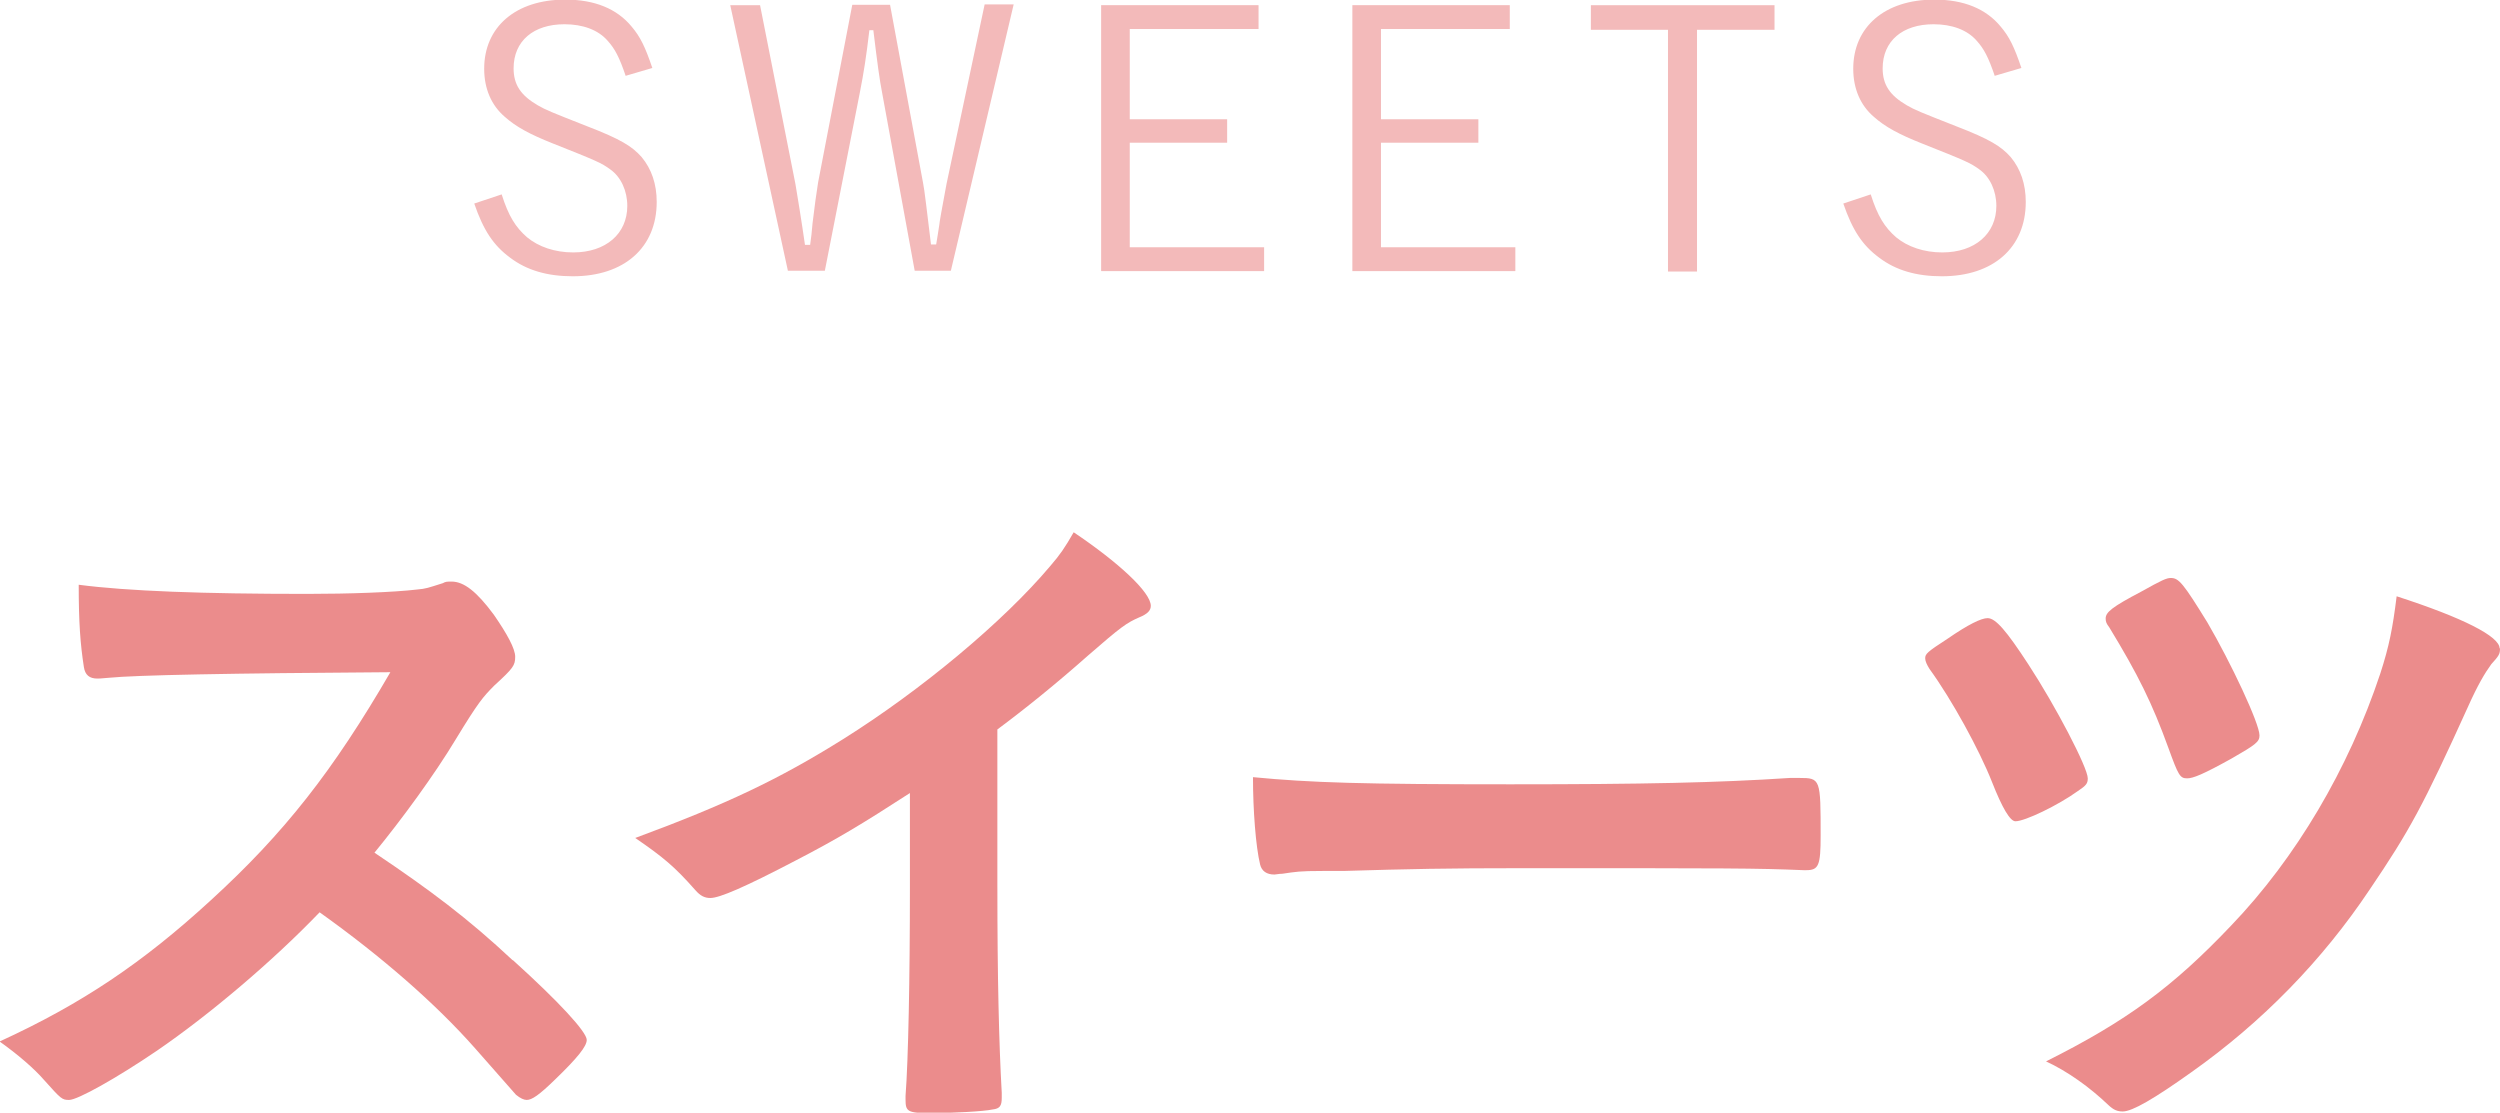
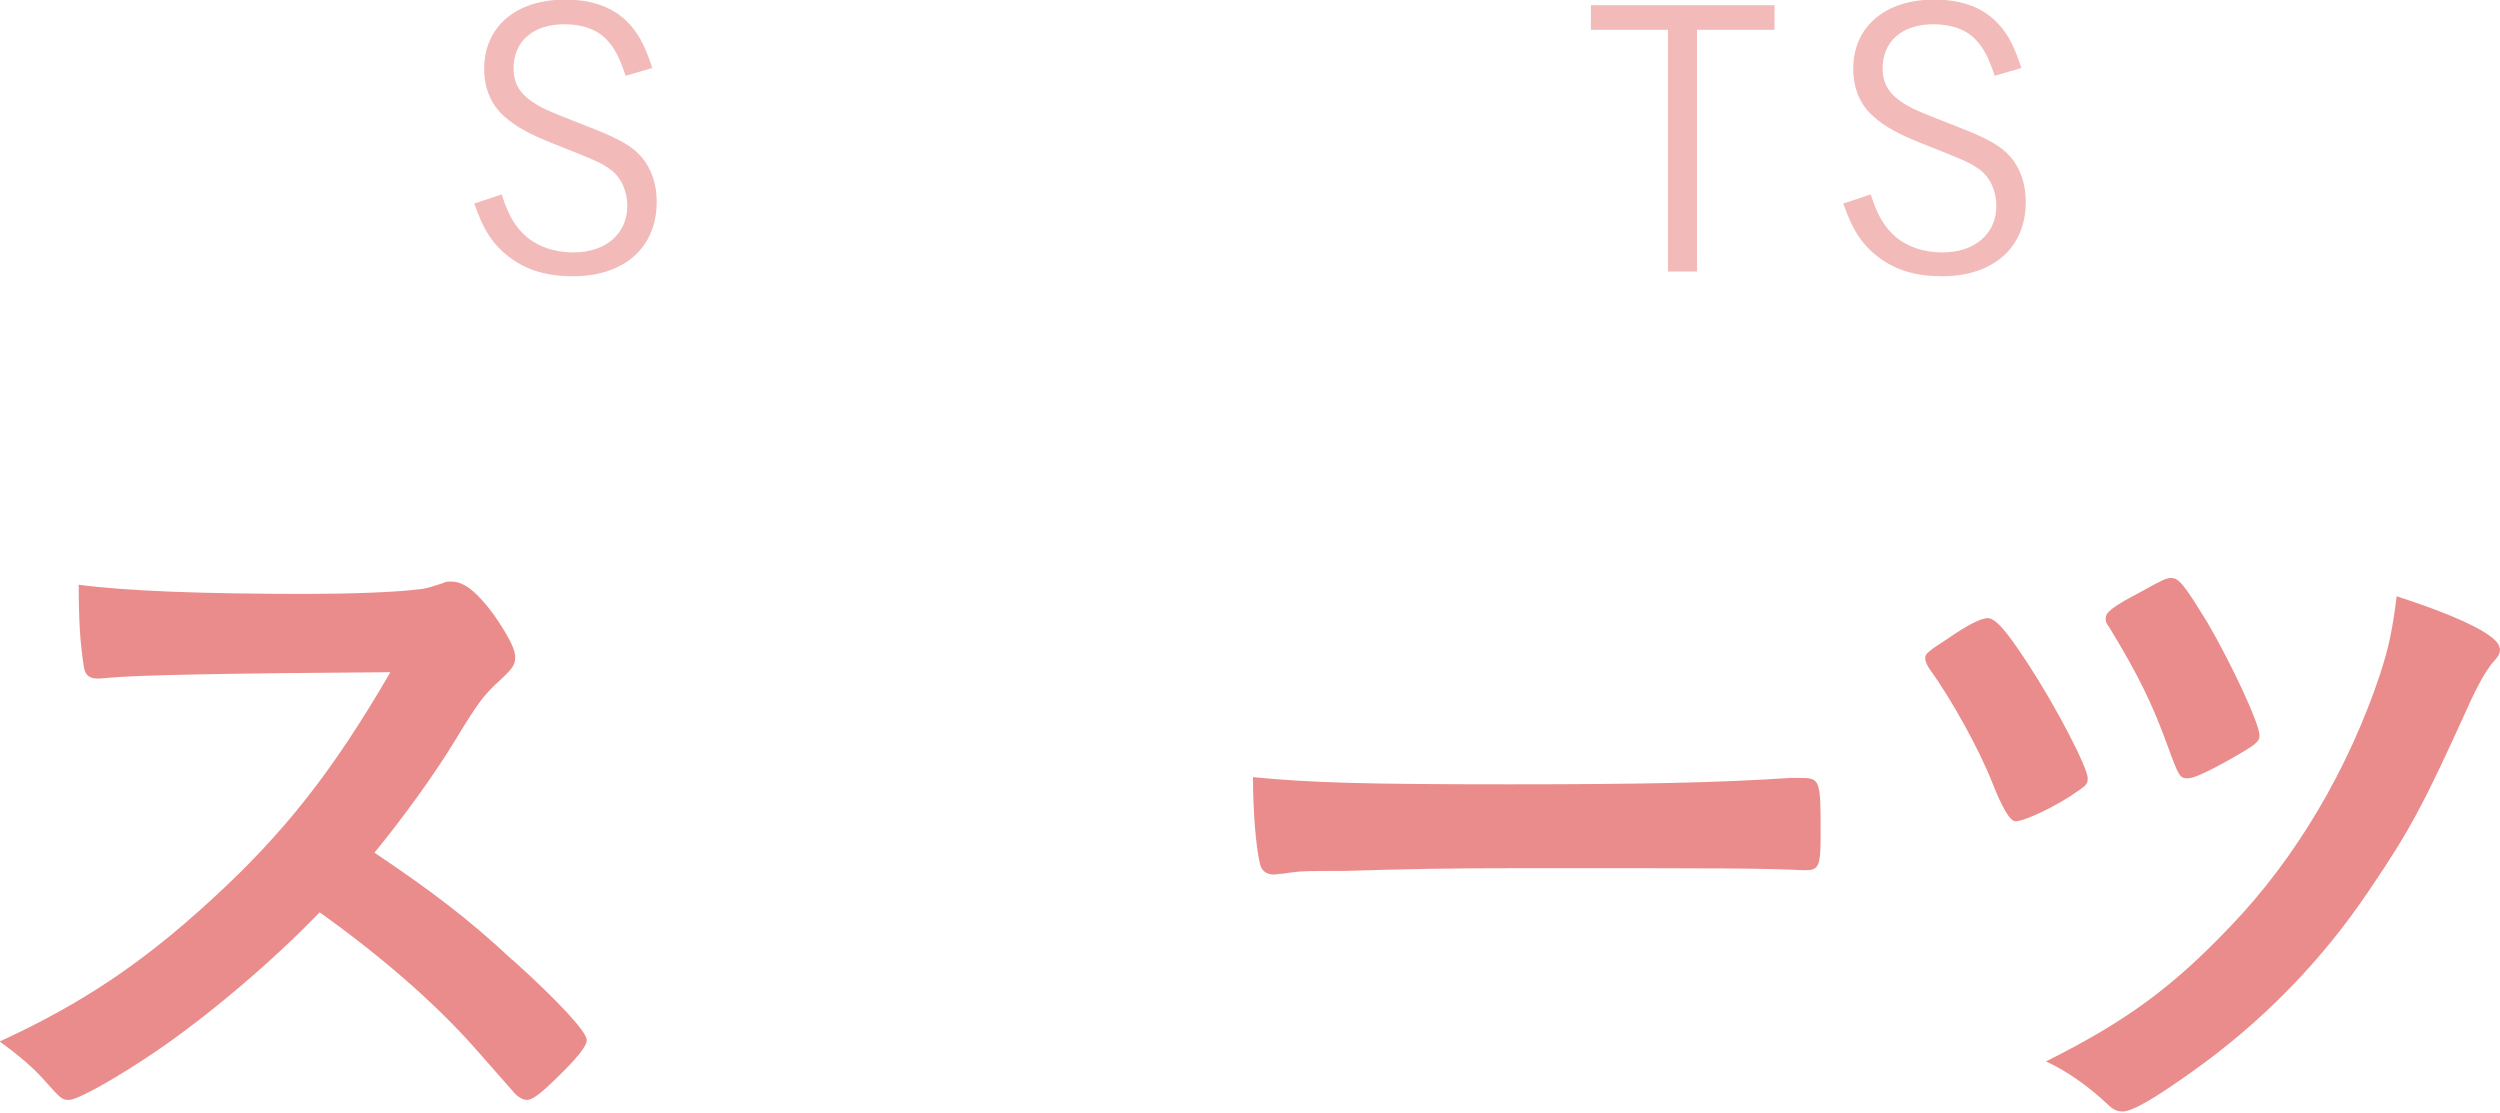
<svg xmlns="http://www.w3.org/2000/svg" id="_レイヤー_2" data-name="レイヤー_2" width="62.89" height="27.99" viewBox="0 0 62.89 27.99">
  <defs>
    <style>
      .cls-1 {
        fill: #f3baba;
      }

      .cls-2 {
        fill: #eb8c8c;
      }
    </style>
  </defs>
  <g id="image">
    <g>
      <g>
        <path class="cls-2" d="M12.91,24.16c1.15,1.04,1.85,1.8,1.85,2,0,.16-.23.45-.79.99-.41.4-.59.52-.72.52-.07,0-.16-.04-.27-.13q-.2-.23-1.03-1.17c-.99-1.12-2.34-2.3-3.91-3.42-1.19,1.24-2.79,2.59-4.09,3.48-1.03.7-2,1.24-2.21,1.24-.18,0-.2-.02-.63-.5-.25-.29-.67-.65-1.12-.97,2.07-.95,3.6-1.98,5.31-3.55,1.85-1.69,3.08-3.26,4.52-5.74q-6.09.04-7.08.14c-.22.02-.25.02-.29.02-.2,0-.31-.09-.34-.29-.09-.58-.13-1.12-.13-2.07,1.22.16,3.13.23,5.74.23,1.06,0,2.18-.04,2.77-.11.23-.02.27-.04.65-.16.07-.04.11-.04.22-.04.31,0,.63.25,1.06.83.34.49.54.86.54,1.06,0,.22-.05.29-.52.72-.29.29-.41.43-.97,1.35-.54.9-1.37,2.03-2.05,2.86,1.4.94,2.36,1.66,3.47,2.7Z" />
-         <path class="cls-2" d="M25.09,22.32c0,2.27.04,3.94.11,5.17v.13c0,.2-.05.27-.23.29-.23.05-.99.09-1.58.09-.56,0-.61-.04-.61-.34v-.09c.07-.92.11-2.97.11-5.24v-2.38c-1.22.79-1.82,1.15-2.86,1.69-1.3.68-1.93.95-2.16.95-.14,0-.25-.05-.38-.2-.52-.59-.81-.83-1.51-1.31,2.3-.85,3.62-1.48,5.22-2.48,1.98-1.24,4.05-2.97,5.22-4.36.25-.29.36-.45.59-.85,1.13.76,1.94,1.51,1.94,1.85,0,.11-.07.2-.29.29-.32.14-.45.23-1.3.97-.79.7-1.57,1.33-2.27,1.85v3.96Z" />
        <path class="cls-2" d="M38.03,19.73c3.29,0,5.19-.04,7-.16h.23c.54,0,.54.02.54,1.46,0,.74-.05.86-.36.86h-.07c-1.19-.05-1.85-.05-7.06-.05-1.91,0-2.86.02-4.52.07h-.52c-.58,0-.67.02-1.01.07-.09,0-.16.02-.2.02-.2,0-.32-.09-.36-.25-.11-.45-.18-1.37-.18-2.2,1.46.14,2.74.18,6.5.18Z" />
        <path class="cls-2" d="M51.03,16.72c.68,1.04,1.49,2.59,1.49,2.86,0,.13-.04.18-.25.32-.5.36-1.33.76-1.57.76q-.2,0-.59-.99c-.32-.81-1.01-2.07-1.57-2.84-.07-.11-.11-.2-.11-.27,0-.11.05-.16.56-.49.52-.36.85-.52,1.01-.52.2,0,.47.31,1.03,1.17ZM62.89,16.31c0,.14-.02.18-.22.4-.16.22-.34.52-.59,1.08-1.12,2.47-1.46,3.1-2.47,4.59-1.19,1.78-2.7,3.33-4.48,4.59-.94.67-1.49.99-1.73.99-.14,0-.23-.04-.36-.16-.47-.45-1.03-.85-1.57-1.1,2.02-1.01,3.19-1.87,4.66-3.42,1.62-1.69,2.95-3.93,3.75-6.34.22-.68.31-1.13.41-1.94,1.67.54,2.59,1.01,2.59,1.31ZM56.14,19.08c-.72.4-.97.5-1.12.5-.18,0-.22-.07-.47-.76-.41-1.13-.76-1.84-1.49-3.04-.07-.09-.09-.14-.09-.22,0-.16.16-.29.9-.68.52-.29.63-.34.74-.34.2,0,.31.13.92,1.12.59,1.01,1.31,2.54,1.31,2.84,0,.16-.09.23-.7.58Z" />
      </g>
      <g>
        <path class="cls-1" d="M15.74,1.91c-.16-.47-.27-.68-.45-.88-.24-.28-.63-.42-1.09-.42-.78,0-1.28.42-1.28,1.11,0,.41.18.68.61.93.21.12.31.16,1.25.53.83.32,1.12.5,1.36.77.25.3.38.68.38,1.13,0,1.15-.82,1.87-2.11,1.87-.64,0-1.16-.15-1.58-.47-.42-.31-.67-.69-.9-1.36l.69-.23c.17.54.35.83.64,1.08.29.24.7.38,1.16.38.82,0,1.36-.47,1.36-1.17,0-.38-.16-.73-.43-.92-.22-.16-.33-.21-1.44-.65-.58-.23-.93-.42-1.21-.67-.34-.29-.52-.71-.52-1.21,0-1.05.79-1.74,2.04-1.74.74,0,1.3.23,1.67.68.22.26.34.51.52,1.04l-.68.2Z" />
-         <path class="cls-1" d="M20.01,4.63c.04.23.16.97.24,1.53h.13c.03-.24.04-.28.06-.54.04-.35.11-.86.14-1.03l.86-4.47h.95l.83,4.48c.03.12.11.81.2,1.55h.13c.04-.23.04-.25.08-.5,0-.04.06-.38.18-1.02l.96-4.52h.73l-1.58,6.7h-.91l-.82-4.48c-.06-.3-.12-.74-.22-1.57h-.1c-.08.68-.14,1.06-.24,1.57l-.88,4.48h-.93L18.37.13h.75l.89,4.5Z" />
-         <path class="cls-1" d="M31.66.13v.6h-3.24v2.27h2.45v.59h-2.45v2.63h3.38v.6h-4.1V.13h3.96Z" />
-         <path class="cls-1" d="M37.98.13v.6h-3.24v2.27h2.45v.59h-2.45v2.63h3.38v.6h-4.1V.13h3.96Z" />
        <path class="cls-1" d="M44.64.13v.62h-1.95v6.08h-.73V.75h-1.94V.13h4.63Z" />
        <path class="cls-1" d="M50.18,1.91c-.16-.47-.27-.68-.45-.88-.24-.28-.63-.42-1.09-.42-.78,0-1.28.42-1.28,1.11,0,.41.18.68.61.93.21.12.31.16,1.25.53.83.32,1.12.5,1.36.77.25.3.38.68.38,1.13,0,1.15-.82,1.87-2.11,1.87-.64,0-1.16-.15-1.58-.47-.42-.31-.67-.69-.9-1.36l.69-.23c.17.54.35.83.64,1.08.29.24.7.38,1.16.38.82,0,1.36-.47,1.36-1.17,0-.38-.16-.73-.43-.92-.22-.16-.33-.21-1.44-.65-.58-.23-.93-.42-1.21-.67-.34-.29-.52-.71-.52-1.21,0-1.05.79-1.74,2.04-1.74.74,0,1.3.23,1.67.68.22.26.34.51.52,1.04l-.68.2Z" />
      </g>
    </g>
  </g>
</svg>